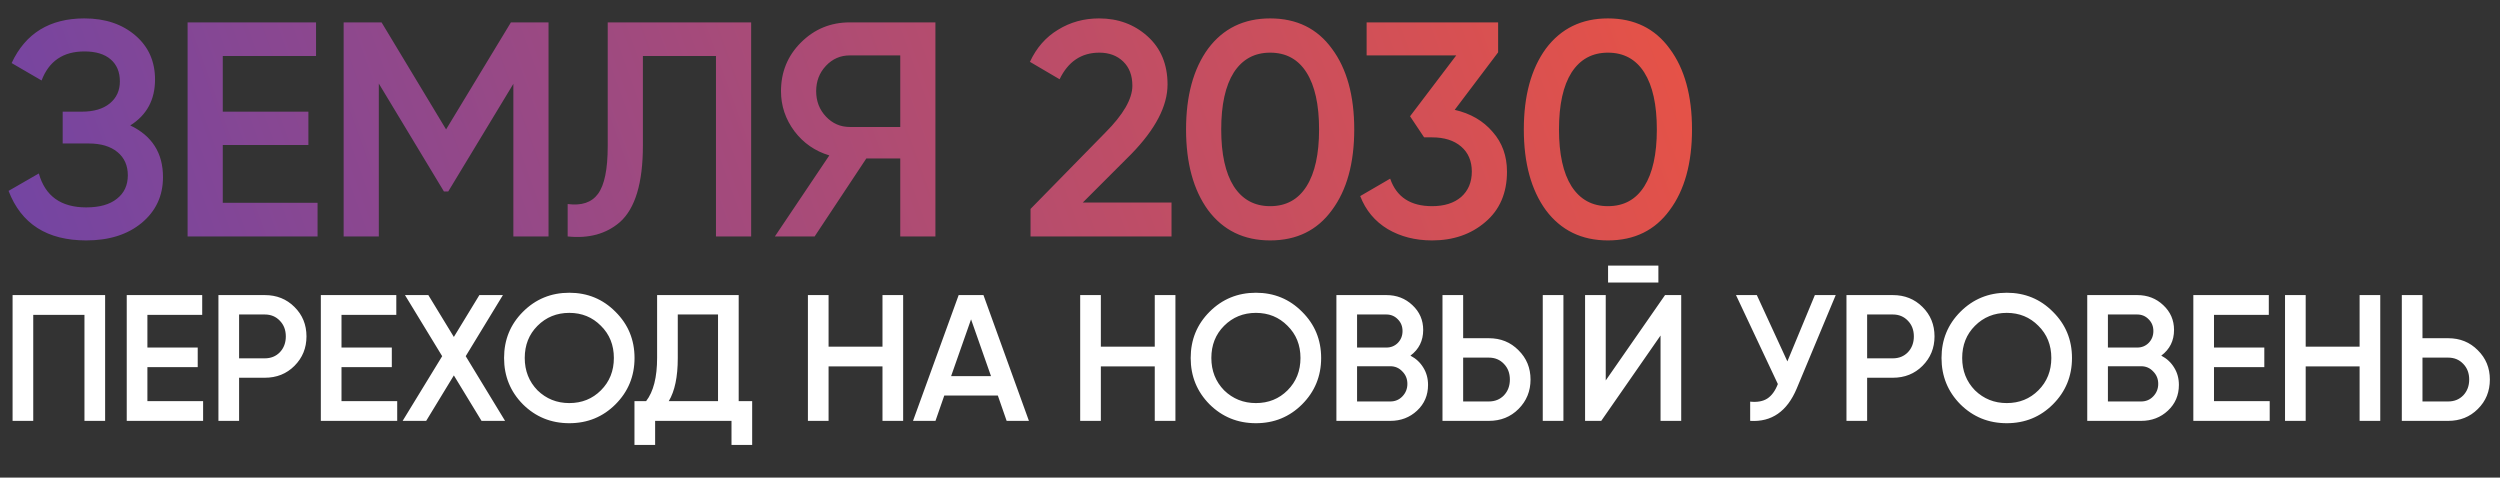
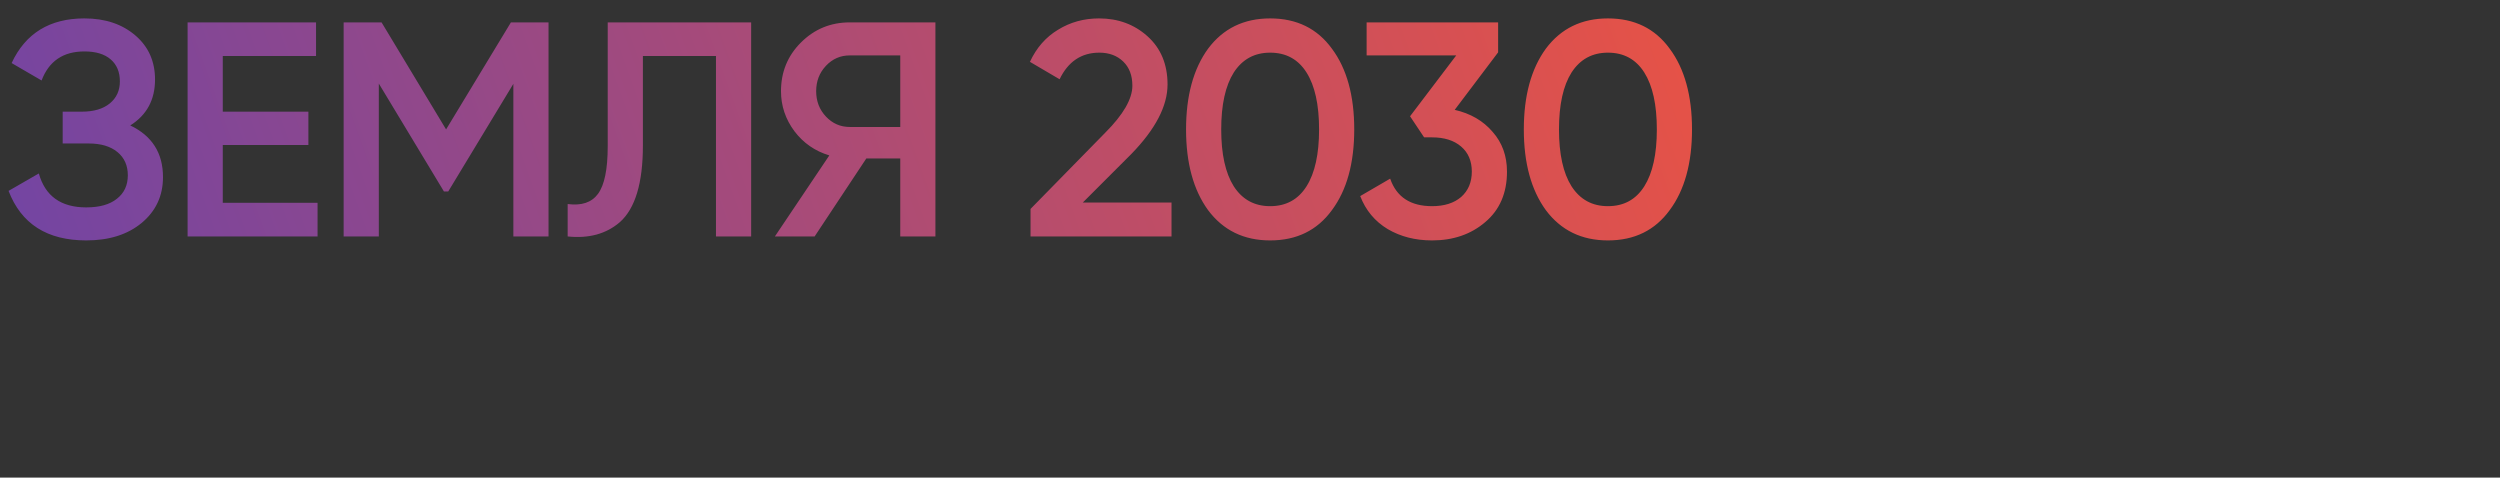
<svg xmlns="http://www.w3.org/2000/svg" width="1586" height="303" viewBox="0 0 1586 303" fill="none">
  <rect x="0" y="0" width="1586" height="303" fill="#333333" stroke="none" />
-   <path d="M82.644 79.578C96.483 86.174 103.402 97.103 103.402 112.364C103.402 124.263 98.875 133.963 89.822 141.464C80.898 148.836 69.193 152.522 54.708 152.522C29.876 152.522 13.451 142.046 5.432 121.094L24.638 110.036C28.647 124.392 38.671 131.57 54.708 131.57C63.115 131.57 69.581 129.759 74.108 126.138C78.764 122.517 81.092 117.537 81.092 111.2C81.092 104.992 78.893 100.077 74.496 96.456C70.099 92.835 64.02 91.024 56.26 91.024H39.77V70.848H51.798C59.429 70.848 65.378 69.102 69.646 65.61C73.914 62.118 76.048 57.462 76.048 51.642C76.048 45.693 74.108 41.037 70.228 37.674C66.348 34.311 60.787 32.63 53.544 32.63C40.093 32.63 31.04 38.773 26.384 51.06L7.372 40.002C16.167 21.119 31.557 11.678 53.544 11.678C66.736 11.678 77.535 15.299 85.942 22.542C94.219 29.655 98.358 38.967 98.358 50.478C98.358 63.282 93.12 72.982 82.644 79.578ZM141.324 91.994V128.66H201.464V150H119.014V14.2H200.494V35.54H141.324V70.848H195.644V91.994H141.324ZM324.126 14.2H347.988V150H325.678V53.194L284.356 121.482H281.64L240.318 53V150H218.008V14.2H242.064L282.998 82.1L324.126 14.2ZM360.126 150V129.436C368.921 130.6 375.323 128.466 379.332 123.034C383.471 117.473 385.54 107.385 385.54 92.77V14.2H476.526V150H454.216V35.54H407.85V92.382C407.85 116.05 403 132.217 393.3 140.882C384.635 148.383 373.577 151.423 360.126 150ZM539.114 14.2H593.434V150H571.124V100.53H549.59L516.804 150H491.584L526.116 98.59C517.063 95.874 509.691 90.765 504 83.264C498.309 75.633 495.464 67.162 495.464 57.85C495.464 45.693 499.667 35.411 508.074 27.004C516.61 18.468 526.957 14.2 539.114 14.2ZM539.114 80.548H571.124V35.152H539.114C533.165 35.152 528.121 37.351 523.982 41.748C519.843 46.145 517.774 51.513 517.774 57.85C517.774 64.187 519.843 69.555 523.982 73.952C528.121 78.349 533.165 80.548 539.114 80.548ZM743.211 150H653.777V132.54L701.113 84.234C712.624 72.723 718.379 62.765 718.379 54.358C718.379 47.891 716.439 42.783 712.559 39.032C708.679 35.281 703.635 33.406 697.427 33.406C686.046 33.406 677.639 39.032 672.207 50.284L653.389 39.226C657.528 30.302 663.477 23.512 671.237 18.856C678.997 14.071 687.662 11.678 697.233 11.678C709.261 11.678 719.478 15.429 727.885 22.93C736.421 30.561 740.689 40.778 740.689 53.582C740.689 67.291 732.994 82.035 717.603 97.814L686.951 128.466H743.211V150ZM844.97 133.316C835.658 146.12 822.595 152.522 805.782 152.522C789.098 152.522 775.971 146.12 766.4 133.316C757.088 120.512 752.432 103.44 752.432 82.1C752.432 60.76 757.088 43.688 766.4 30.884C775.971 18.08 789.098 11.678 805.782 11.678C822.595 11.678 835.658 18.08 844.97 30.884C854.411 43.559 859.132 60.631 859.132 82.1C859.132 103.569 854.411 120.641 844.97 133.316ZM805.782 130.794C815.87 130.794 823.565 126.591 828.868 118.184C834.171 109.777 836.822 97.749 836.822 82.1C836.822 66.451 834.171 54.423 828.868 46.016C823.565 37.609 815.87 33.406 805.782 33.406C795.823 33.406 788.128 37.609 782.696 46.016C777.393 54.423 774.742 66.451 774.742 82.1C774.742 97.749 777.393 109.777 782.696 118.184C788.128 126.591 795.823 130.794 805.782 130.794ZM950.408 33.212L922.86 69.684C932.948 72.012 940.966 76.668 946.916 83.652C952.994 90.507 956.034 98.913 956.034 108.872C956.034 122.452 951.442 133.122 942.26 140.882C933.206 148.642 921.954 152.522 908.504 152.522C897.898 152.522 888.522 150.129 880.374 145.344C872.226 140.429 866.406 133.445 862.914 124.392L881.926 113.334C885.935 124.974 894.794 130.794 908.504 130.794C916.264 130.794 922.407 128.854 926.934 124.974C931.46 120.965 933.724 115.597 933.724 108.872C933.724 102.147 931.46 96.844 926.934 92.964C922.407 89.084 916.264 87.144 908.504 87.144H903.46L894.536 73.758L923.83 35.152H866.988V14.2H950.408V33.212ZM1059.25 133.316C1049.94 146.12 1036.87 152.522 1020.06 152.522C1003.38 152.522 990.25 146.12 980.679 133.316C971.367 120.512 966.711 103.44 966.711 82.1C966.711 60.76 971.367 43.688 980.679 30.884C990.25 18.08 1003.38 11.678 1020.06 11.678C1036.87 11.678 1049.94 18.08 1059.25 30.884C1068.69 43.559 1073.41 60.631 1073.41 82.1C1073.41 103.569 1068.69 120.641 1059.25 133.316ZM1020.06 130.794C1030.15 130.794 1037.84 126.591 1043.15 118.184C1048.45 109.777 1051.1 97.749 1051.1 82.1C1051.1 66.451 1048.45 54.423 1043.15 46.016C1037.84 37.609 1030.15 33.406 1020.06 33.406C1010.1 33.406 1002.41 37.609 996.975 46.016C991.672 54.423 989.021 66.451 989.021 82.1C989.021 97.749 991.672 109.777 996.975 118.184C1002.41 126.591 1010.1 130.794 1020.06 130.794Z" fill="url(#paint0_linear_204_91)" />
-   <path d="M7.98 187.2H66.69V267H53.58V199.74H21.09V267H7.98V187.2ZM93.511 232.914V254.46H128.851V267H80.401V187.2H128.281V199.74H93.511V220.488H125.431V232.914H93.511ZM138.572 187.2H167.984C175.508 187.2 181.778 189.708 186.794 194.724C191.886 199.74 194.432 205.972 194.432 213.42C194.432 220.792 191.886 227.024 186.794 232.116C181.778 237.132 175.508 239.64 167.984 239.64H151.682V267H138.572V187.2ZM151.682 227.328H167.984C171.86 227.328 175.052 226.036 177.56 223.452C180.068 220.792 181.322 217.448 181.322 213.42C181.322 209.392 180.068 206.086 177.56 203.502C175.052 200.842 171.86 199.512 167.984 199.512H151.682V227.328ZM216.645 232.914V254.46H251.985V267H203.535V187.2H251.415V199.74H216.645V220.488H248.565V232.914H216.645ZM295.45 225.96L320.416 267H305.482L287.926 238.158L270.37 267H255.436L280.516 225.96L256.918 187.2H271.738L287.926 213.762L304.114 187.2H319.048L295.45 225.96ZM390.463 256.512C382.483 264.492 372.717 268.482 361.165 268.482C349.613 268.482 339.809 264.492 331.753 256.512C323.773 248.456 319.783 238.652 319.783 227.1C319.783 215.548 323.773 205.782 331.753 197.802C339.809 189.746 349.613 185.718 361.165 185.718C372.717 185.718 382.483 189.746 390.463 197.802C398.519 205.782 402.547 215.548 402.547 227.1C402.547 238.652 398.519 248.456 390.463 256.512ZM340.987 247.62C346.535 253.016 353.261 255.714 361.165 255.714C369.145 255.714 375.833 253.016 381.229 247.62C386.701 242.148 389.437 235.308 389.437 227.1C389.437 218.892 386.701 212.09 381.229 206.694C375.833 201.222 369.145 198.486 361.165 198.486C353.185 198.486 346.459 201.222 340.987 206.694C335.591 212.09 332.893 218.892 332.893 227.1C332.893 235.232 335.591 242.072 340.987 247.62ZM468.625 187.2V254.46H477.175V282.276H464.065V267H415.615V282.276H402.505V254.46H409.915C414.551 248.456 416.869 239.298 416.869 226.986V187.2H468.625ZM424.279 254.46H455.515V199.512H429.979V227.214C429.979 239.07 428.079 248.152 424.279 254.46ZM559.847 219.918V187.2H572.957V267H559.847V232.458H525.647V267H512.537V187.2H525.647V219.918H559.847ZM652.748 267H638.612L633.026 250.926H599.054L593.468 267H579.218L608.174 187.2H623.906L652.748 267ZM616.04 202.59L603.386 238.614H628.694L616.04 202.59ZM732.579 219.918V187.2H745.689V267H732.579V232.458H698.379V267H685.269V187.2H698.379V219.918H732.579ZM826.05 256.512C818.07 264.492 808.304 268.482 796.752 268.482C785.2 268.482 775.396 264.492 767.34 256.512C759.36 248.456 755.37 238.652 755.37 227.1C755.37 215.548 759.36 205.782 767.34 197.802C775.396 189.746 785.2 185.718 796.752 185.718C808.304 185.718 818.07 189.746 826.05 197.802C834.106 205.782 838.134 215.548 838.134 227.1C838.134 238.652 834.106 248.456 826.05 256.512ZM776.574 247.62C782.122 253.016 788.848 255.714 796.752 255.714C804.732 255.714 811.42 253.016 816.816 247.62C822.288 242.148 825.024 235.308 825.024 227.1C825.024 218.892 822.288 212.09 816.816 206.694C811.42 201.222 804.732 198.486 796.752 198.486C788.772 198.486 782.046 201.222 776.574 206.694C771.178 212.09 768.48 218.892 768.48 227.1C768.48 235.232 771.178 242.072 776.574 247.62ZM894.781 225.618C898.277 227.442 901.013 229.988 902.989 233.256C904.965 236.448 905.953 240.096 905.953 244.2C905.953 250.736 903.635 256.17 898.999 260.502C894.363 264.834 888.701 267 882.013 267H847.813V187.2H879.505C886.041 187.2 891.551 189.328 896.035 193.584C900.595 197.84 902.875 203.084 902.875 209.316C902.875 216.156 900.177 221.59 894.781 225.618ZM879.505 199.512H860.923V220.488H879.505C882.393 220.488 884.825 219.5 886.801 217.524C888.777 215.472 889.765 212.964 889.765 210C889.765 207.036 888.777 204.566 886.801 202.59C884.825 200.538 882.393 199.512 879.505 199.512ZM860.923 254.688H882.013C885.053 254.688 887.599 253.624 889.651 251.496C891.779 249.292 892.843 246.632 892.843 243.516C892.843 240.4 891.779 237.778 889.651 235.65C887.599 233.446 885.053 232.344 882.013 232.344H860.923V254.688ZM944.525 267H915.113V187.2H928.223V214.56H944.525C952.049 214.56 958.319 217.106 963.335 222.198C968.427 227.214 970.973 233.408 970.973 240.78C970.973 248.152 968.427 254.384 963.335 259.476C958.319 264.492 952.049 267 944.525 267ZM991.835 267H978.725V187.2H991.835V267ZM928.223 226.872V254.688H944.525C948.401 254.688 951.593 253.396 954.101 250.812C956.609 248.152 957.863 244.808 957.863 240.78C957.863 236.752 956.609 233.446 954.101 230.862C951.593 228.202 948.401 226.872 944.525 226.872H928.223ZM1052.08 179.22H1020.16V168.504H1052.08V179.22ZM1066.56 267H1053.45V212.85L1015.83 267H1005.57V187.2H1018.68V241.35L1056.3 187.2H1066.56V267ZM1133.91 229.266L1151.35 187.2H1164.58L1139.84 246.48C1133.76 260.996 1123.92 267.836 1110.31 267V254.802C1114.8 255.258 1118.41 254.612 1121.14 252.864C1123.95 251.04 1126.2 247.962 1127.87 243.63L1101.31 187.2H1114.53L1133.91 229.266ZM1171.4 187.2H1200.81C1208.33 187.2 1214.6 189.708 1219.62 194.724C1224.71 199.74 1227.26 205.972 1227.26 213.42C1227.26 220.792 1224.71 227.024 1219.62 232.116C1214.6 237.132 1208.33 239.64 1200.81 239.64H1184.51V267H1171.4V187.2ZM1184.51 227.328H1200.81C1204.69 227.328 1207.88 226.036 1210.39 223.452C1212.89 220.792 1214.15 217.448 1214.15 213.42C1214.15 209.392 1212.89 206.086 1210.39 203.502C1207.88 200.842 1204.69 199.512 1200.81 199.512H1184.51V227.328ZM1302.38 256.512C1294.4 264.492 1284.64 268.482 1273.09 268.482C1261.53 268.482 1251.73 264.492 1243.67 256.512C1235.69 248.456 1231.7 238.652 1231.7 227.1C1231.7 215.548 1235.69 205.782 1243.67 197.802C1251.73 189.746 1261.53 185.718 1273.09 185.718C1284.64 185.718 1294.4 189.746 1302.38 197.802C1310.44 205.782 1314.47 215.548 1314.47 227.1C1314.47 238.652 1310.44 248.456 1302.38 256.512ZM1252.91 247.62C1258.46 253.016 1265.18 255.714 1273.09 255.714C1281.07 255.714 1287.75 253.016 1293.15 247.62C1298.62 242.148 1301.36 235.308 1301.36 227.1C1301.36 218.892 1298.62 212.09 1293.15 206.694C1287.75 201.222 1281.07 198.486 1273.09 198.486C1265.11 198.486 1258.38 201.222 1252.91 206.694C1247.51 212.09 1244.81 218.892 1244.81 227.1C1244.81 235.232 1247.51 242.072 1252.91 247.62ZM1371.11 225.618C1374.61 227.442 1377.35 229.988 1379.32 233.256C1381.3 236.448 1382.29 240.096 1382.29 244.2C1382.29 250.736 1379.97 256.17 1375.33 260.502C1370.7 264.834 1365.03 267 1358.35 267H1324.15V187.2H1355.84C1362.37 187.2 1367.88 189.328 1372.37 193.584C1376.93 197.84 1379.21 203.084 1379.21 209.316C1379.21 216.156 1376.51 221.59 1371.11 225.618ZM1355.84 199.512H1337.26V220.488H1355.84C1358.73 220.488 1361.16 219.5 1363.13 217.524C1365.11 215.472 1366.1 212.964 1366.1 210C1366.1 207.036 1365.11 204.566 1363.13 202.59C1361.16 200.538 1358.73 199.512 1355.84 199.512ZM1337.26 254.688H1358.35C1361.39 254.688 1363.93 253.624 1365.98 251.496C1368.11 249.292 1369.18 246.632 1369.18 243.516C1369.18 240.4 1368.11 237.778 1365.98 235.65C1363.93 233.446 1361.39 232.344 1358.35 232.344H1337.26V254.688ZM1404.56 232.914V254.46H1439.9V267H1391.45V187.2H1439.33V199.74H1404.56V220.488H1436.48V232.914H1404.56ZM1496.93 219.918V187.2H1510.04V267H1496.93V232.458H1462.73V267H1449.62V187.2H1462.73V219.918H1496.93ZM1536.82 214.56H1553.12C1560.64 214.56 1566.91 217.106 1571.93 222.198C1577.02 227.214 1579.57 233.408 1579.57 240.78C1579.57 248.228 1577.02 254.46 1571.93 259.476C1566.91 264.492 1560.64 267 1553.12 267H1523.71V187.2H1536.82V214.56ZM1536.82 254.688H1553.12C1557 254.688 1560.19 253.396 1562.7 250.812C1565.2 248.152 1566.46 244.808 1566.46 240.78C1566.46 236.752 1565.2 233.446 1562.7 230.862C1560.19 228.202 1557 226.872 1553.12 226.872H1536.82V254.688Z" fill="white" />
+   <path d="M82.644 79.578C96.483 86.174 103.402 97.103 103.402 112.364C103.402 124.263 98.875 133.963 89.822 141.464C80.898 148.836 69.193 152.522 54.708 152.522C29.876 152.522 13.451 142.046 5.432 121.094L24.638 110.036C28.647 124.392 38.671 131.57 54.708 131.57C63.115 131.57 69.581 129.759 74.108 126.138C78.764 122.517 81.092 117.537 81.092 111.2C81.092 104.992 78.893 100.077 74.496 96.456C70.099 92.835 64.02 91.024 56.26 91.024H39.77V70.848H51.798C59.429 70.848 65.378 69.102 69.646 65.61C73.914 62.118 76.048 57.462 76.048 51.642C76.048 45.693 74.108 41.037 70.228 37.674C66.348 34.311 60.787 32.63 53.544 32.63C40.093 32.63 31.04 38.773 26.384 51.06L7.372 40.002C16.167 21.119 31.557 11.678 53.544 11.678C66.736 11.678 77.535 15.299 85.942 22.542C94.219 29.655 98.358 38.967 98.358 50.478C98.358 63.282 93.12 72.982 82.644 79.578M141.324 91.994V128.66H201.464V150H119.014V14.2H200.494V35.54H141.324V70.848H195.644V91.994H141.324ZM324.126 14.2H347.988V150H325.678V53.194L284.356 121.482H281.64L240.318 53V150H218.008V14.2H242.064L282.998 82.1L324.126 14.2ZM360.126 150V129.436C368.921 130.6 375.323 128.466 379.332 123.034C383.471 117.473 385.54 107.385 385.54 92.77V14.2H476.526V150H454.216V35.54H407.85V92.382C407.85 116.05 403 132.217 393.3 140.882C384.635 148.383 373.577 151.423 360.126 150ZM539.114 14.2H593.434V150H571.124V100.53H549.59L516.804 150H491.584L526.116 98.59C517.063 95.874 509.691 90.765 504 83.264C498.309 75.633 495.464 67.162 495.464 57.85C495.464 45.693 499.667 35.411 508.074 27.004C516.61 18.468 526.957 14.2 539.114 14.2ZM539.114 80.548H571.124V35.152H539.114C533.165 35.152 528.121 37.351 523.982 41.748C519.843 46.145 517.774 51.513 517.774 57.85C517.774 64.187 519.843 69.555 523.982 73.952C528.121 78.349 533.165 80.548 539.114 80.548ZM743.211 150H653.777V132.54L701.113 84.234C712.624 72.723 718.379 62.765 718.379 54.358C718.379 47.891 716.439 42.783 712.559 39.032C708.679 35.281 703.635 33.406 697.427 33.406C686.046 33.406 677.639 39.032 672.207 50.284L653.389 39.226C657.528 30.302 663.477 23.512 671.237 18.856C678.997 14.071 687.662 11.678 697.233 11.678C709.261 11.678 719.478 15.429 727.885 22.93C736.421 30.561 740.689 40.778 740.689 53.582C740.689 67.291 732.994 82.035 717.603 97.814L686.951 128.466H743.211V150ZM844.97 133.316C835.658 146.12 822.595 152.522 805.782 152.522C789.098 152.522 775.971 146.12 766.4 133.316C757.088 120.512 752.432 103.44 752.432 82.1C752.432 60.76 757.088 43.688 766.4 30.884C775.971 18.08 789.098 11.678 805.782 11.678C822.595 11.678 835.658 18.08 844.97 30.884C854.411 43.559 859.132 60.631 859.132 82.1C859.132 103.569 854.411 120.641 844.97 133.316ZM805.782 130.794C815.87 130.794 823.565 126.591 828.868 118.184C834.171 109.777 836.822 97.749 836.822 82.1C836.822 66.451 834.171 54.423 828.868 46.016C823.565 37.609 815.87 33.406 805.782 33.406C795.823 33.406 788.128 37.609 782.696 46.016C777.393 54.423 774.742 66.451 774.742 82.1C774.742 97.749 777.393 109.777 782.696 118.184C788.128 126.591 795.823 130.794 805.782 130.794ZM950.408 33.212L922.86 69.684C932.948 72.012 940.966 76.668 946.916 83.652C952.994 90.507 956.034 98.913 956.034 108.872C956.034 122.452 951.442 133.122 942.26 140.882C933.206 148.642 921.954 152.522 908.504 152.522C897.898 152.522 888.522 150.129 880.374 145.344C872.226 140.429 866.406 133.445 862.914 124.392L881.926 113.334C885.935 124.974 894.794 130.794 908.504 130.794C916.264 130.794 922.407 128.854 926.934 124.974C931.46 120.965 933.724 115.597 933.724 108.872C933.724 102.147 931.46 96.844 926.934 92.964C922.407 89.084 916.264 87.144 908.504 87.144H903.46L894.536 73.758L923.83 35.152H866.988V14.2H950.408V33.212ZM1059.25 133.316C1049.94 146.12 1036.87 152.522 1020.06 152.522C1003.38 152.522 990.25 146.12 980.679 133.316C971.367 120.512 966.711 103.44 966.711 82.1C966.711 60.76 971.367 43.688 980.679 30.884C990.25 18.08 1003.38 11.678 1020.06 11.678C1036.87 11.678 1049.94 18.08 1059.25 30.884C1068.69 43.559 1073.41 60.631 1073.41 82.1C1073.41 103.569 1068.69 120.641 1059.25 133.316ZM1020.06 130.794C1030.15 130.794 1037.84 126.591 1043.15 118.184C1048.45 109.777 1051.1 97.749 1051.1 82.1C1051.1 66.451 1048.45 54.423 1043.15 46.016C1037.84 37.609 1030.15 33.406 1020.06 33.406C1010.1 33.406 1002.41 37.609 996.975 46.016C991.672 54.423 989.021 66.451 989.021 82.1C989.021 97.749 991.672 109.777 996.975 118.184C1002.41 126.591 1010.1 130.794 1020.06 130.794Z" fill="url(#paint0_linear_204_91)" />
  <defs>
    <linearGradient id="paint0_linear_204_91" x1="1137.65" y1="0.002" x2="-887.907" y2="733.179" gradientUnits="userSpaceOnUse">
      <stop stop-color="#EE5340" />
      <stop offset="1" stop-color="#0037FF" />
    </linearGradient>
  </defs>
</svg>